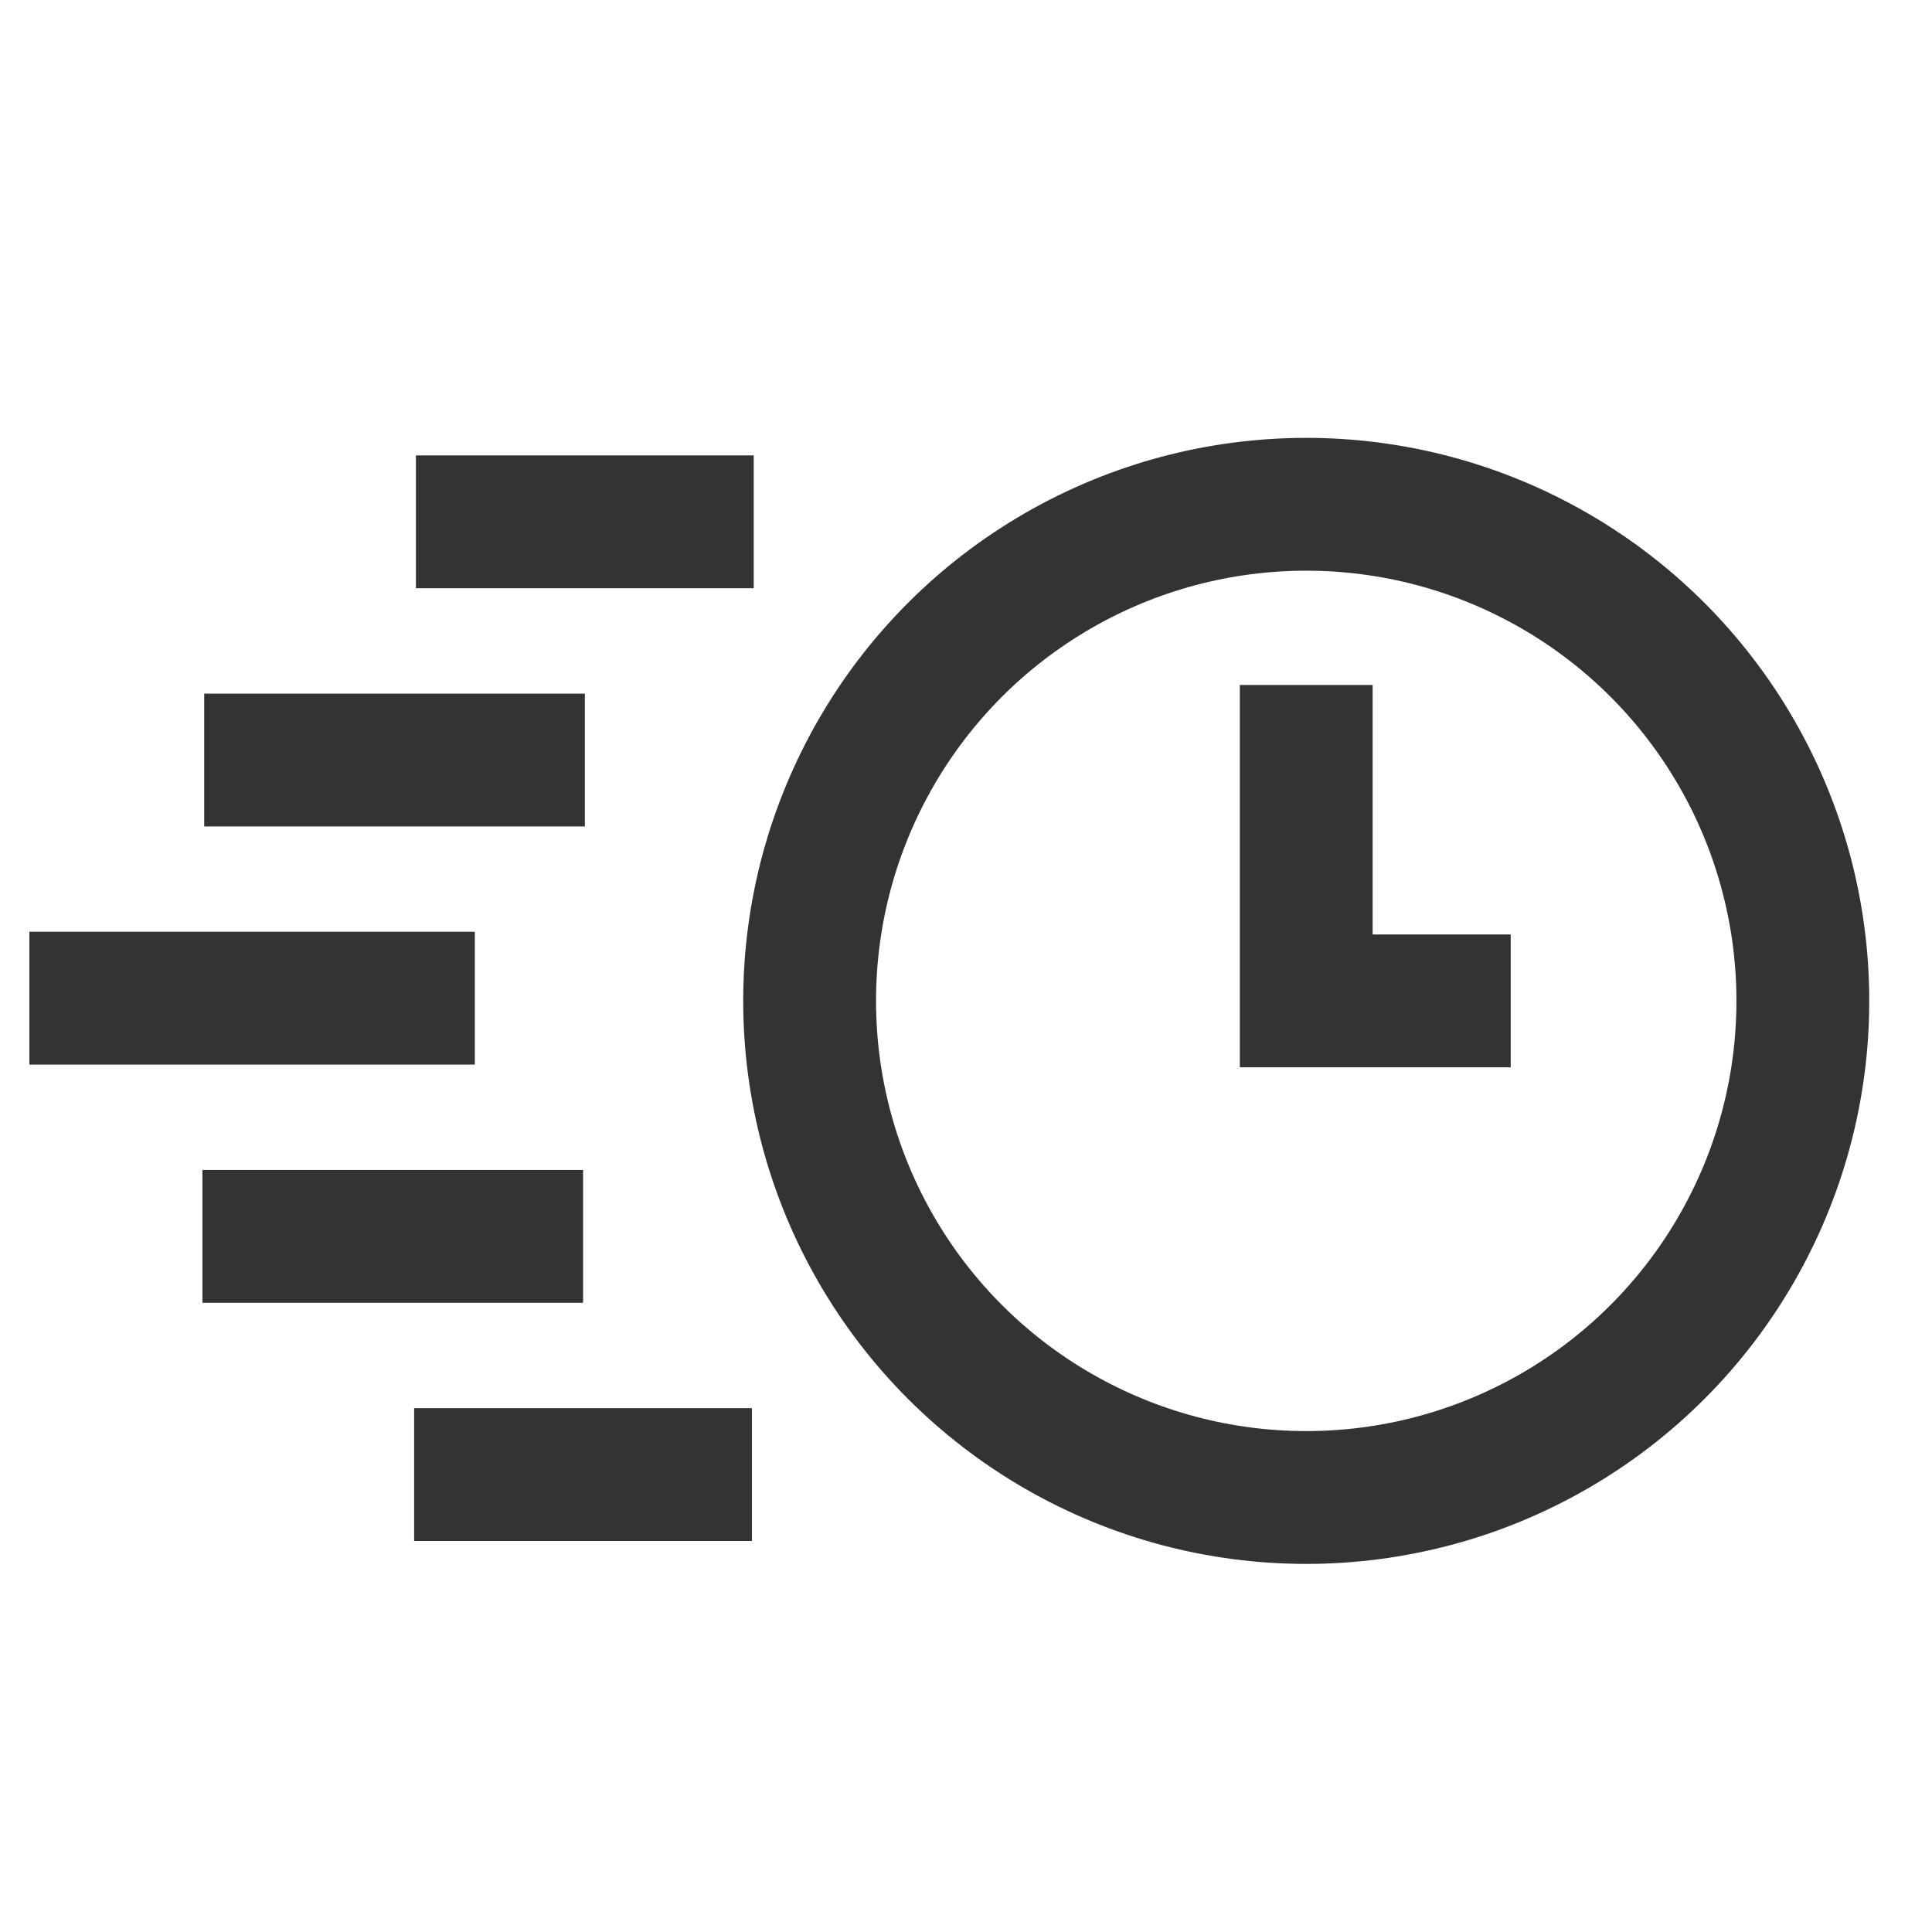
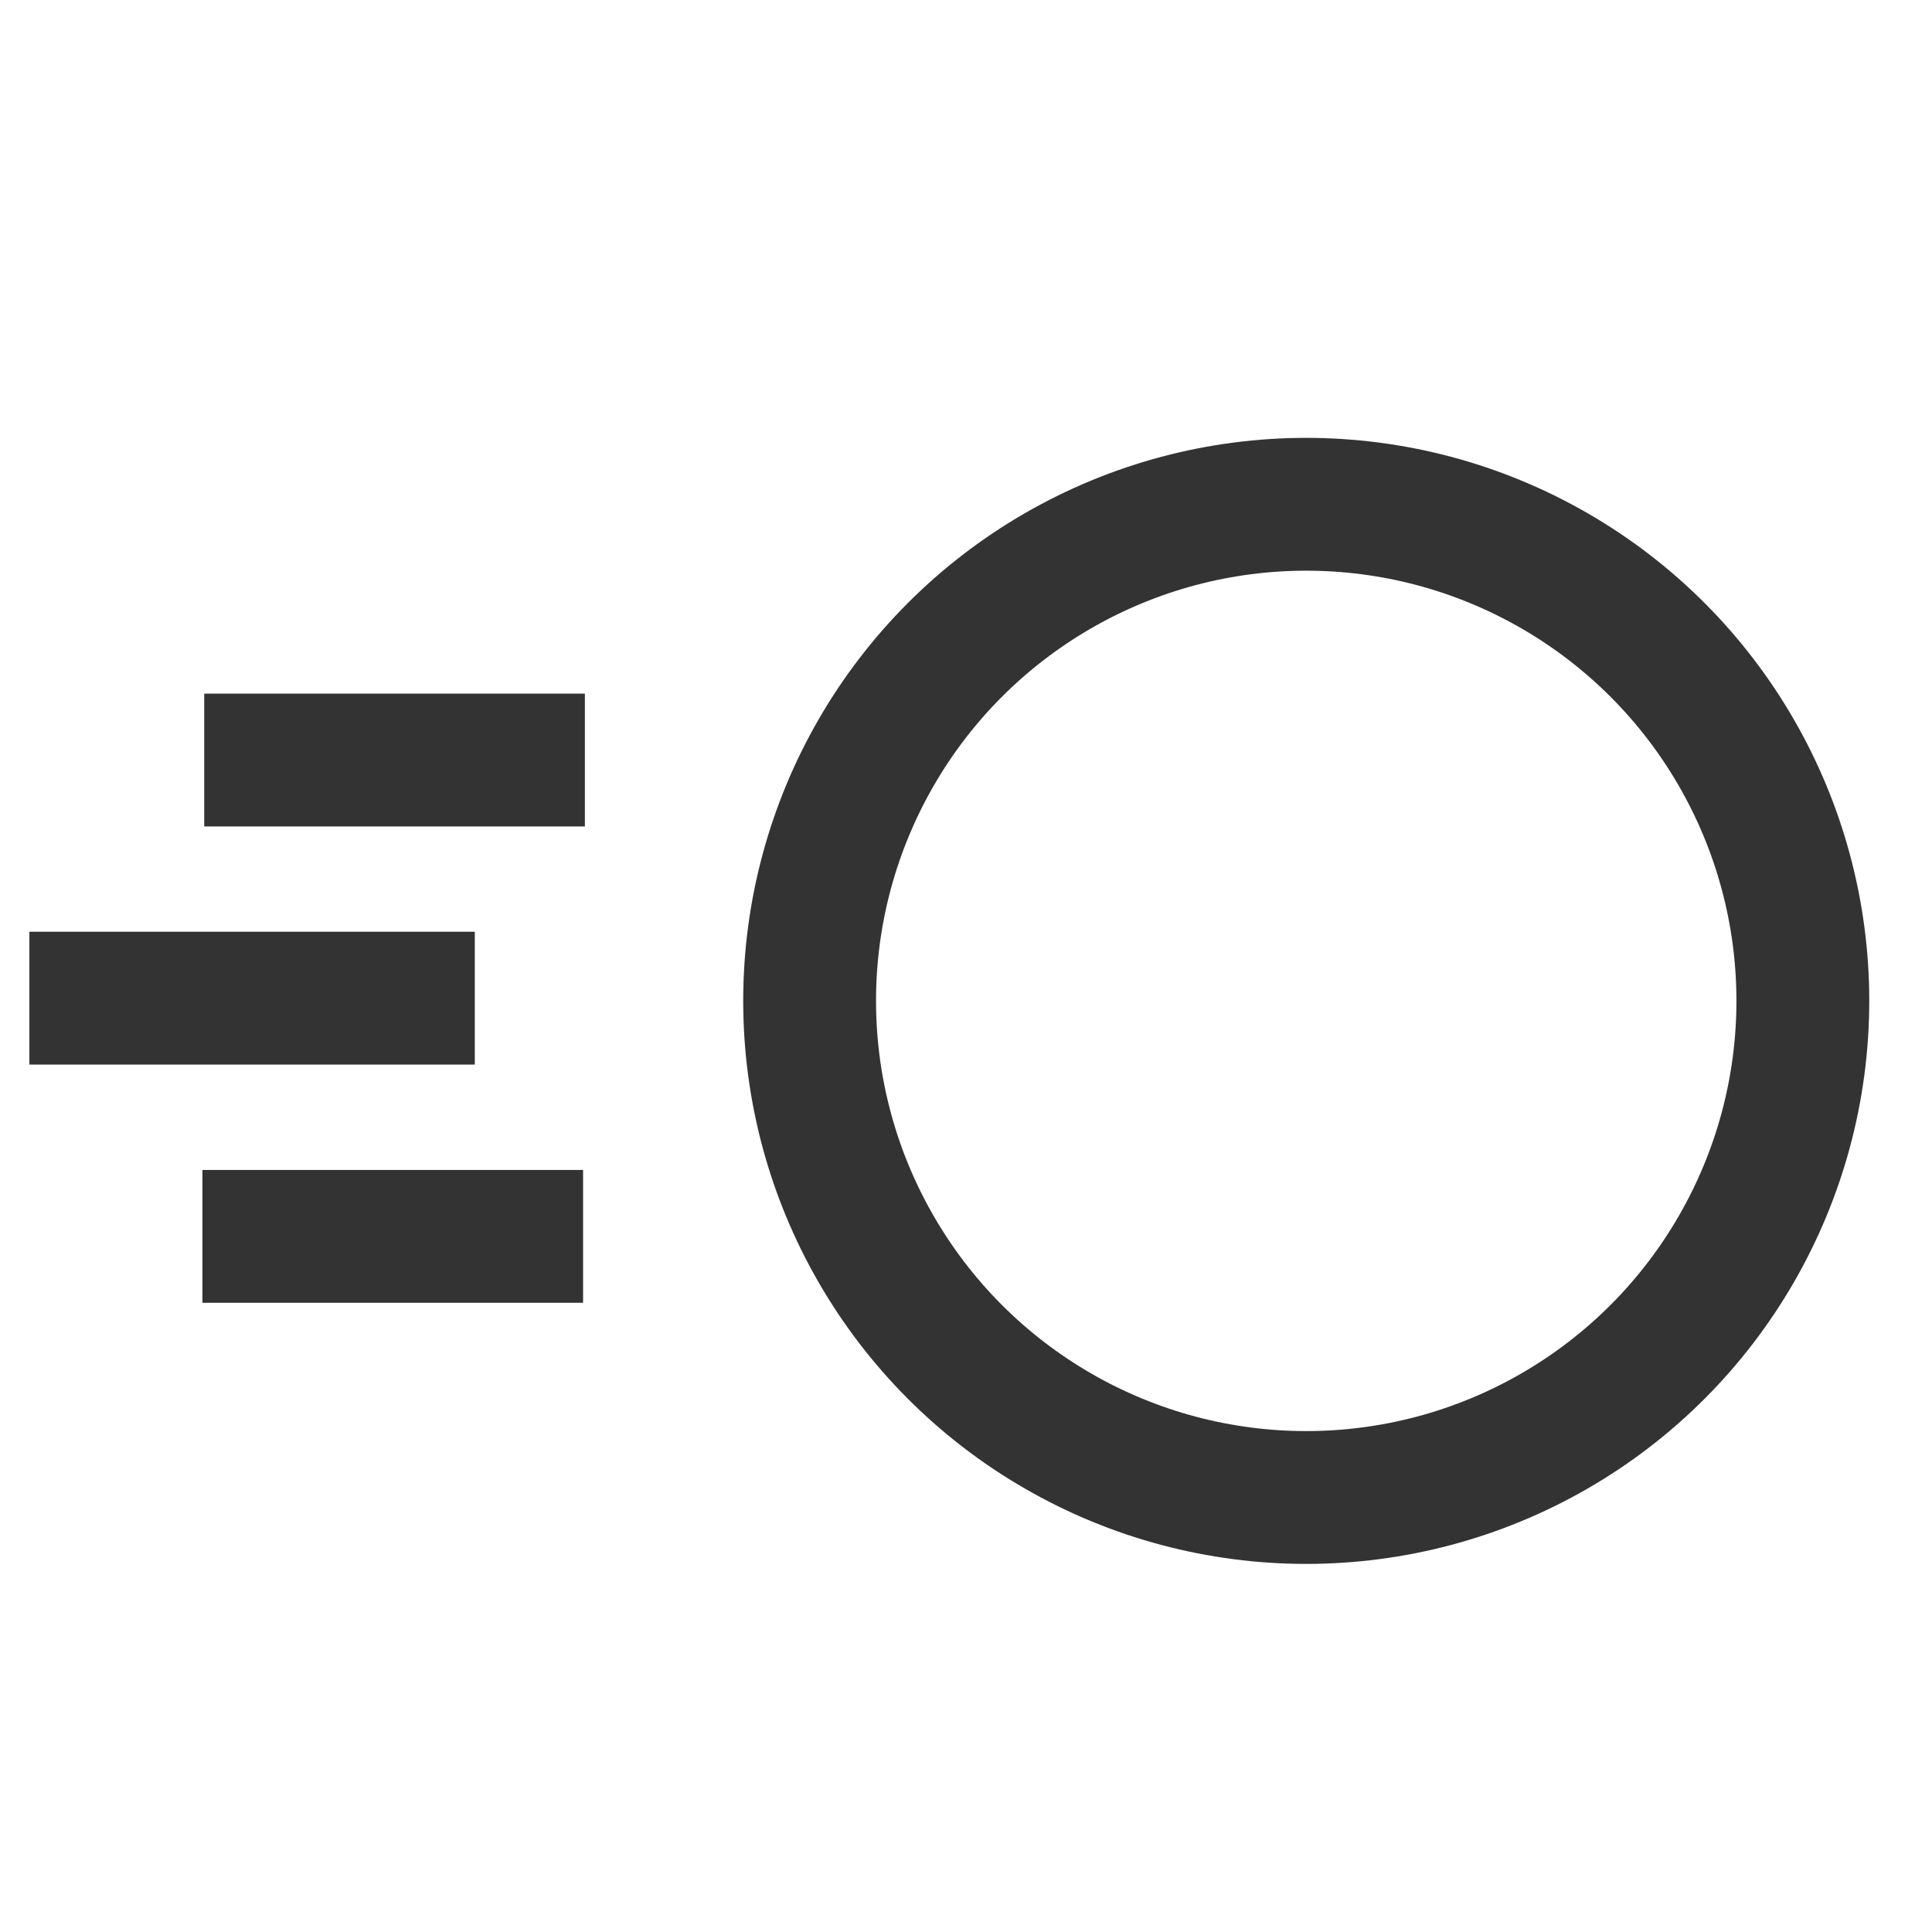
<svg xmlns="http://www.w3.org/2000/svg" viewBox="0 0 226.77 226.77">
  <defs>
    <style>.cls-1{fill:none;stroke:#333;stroke-miterlimit:10;stroke-width:15.59px;}</style>
  </defs>
  <g id="Finance">
    <circle class="cls-1" cx="153.32" cy="117.48" r="58.29" />
-     <polyline class="cls-1" points="153.32 80.4 153.32 117.48 177.32 117.48" />
-     <line class="cls-1" x1="88.47" y1="61.25" x2="48.82" y2="61.25" />
    <line class="cls-1" x1="68.65" y1="89.21" x2="23.97" y2="89.21" />
    <line class="cls-1" x1="55.73" y1="117.16" x2="3.45" y2="117.16" />
-     <line class="cls-1" x1="88.26" y1="173.08" x2="48.61" y2="173.08" />
    <line class="cls-1" x1="68.44" y1="145.12" x2="23.76" y2="145.12" />
  </g>
</svg>